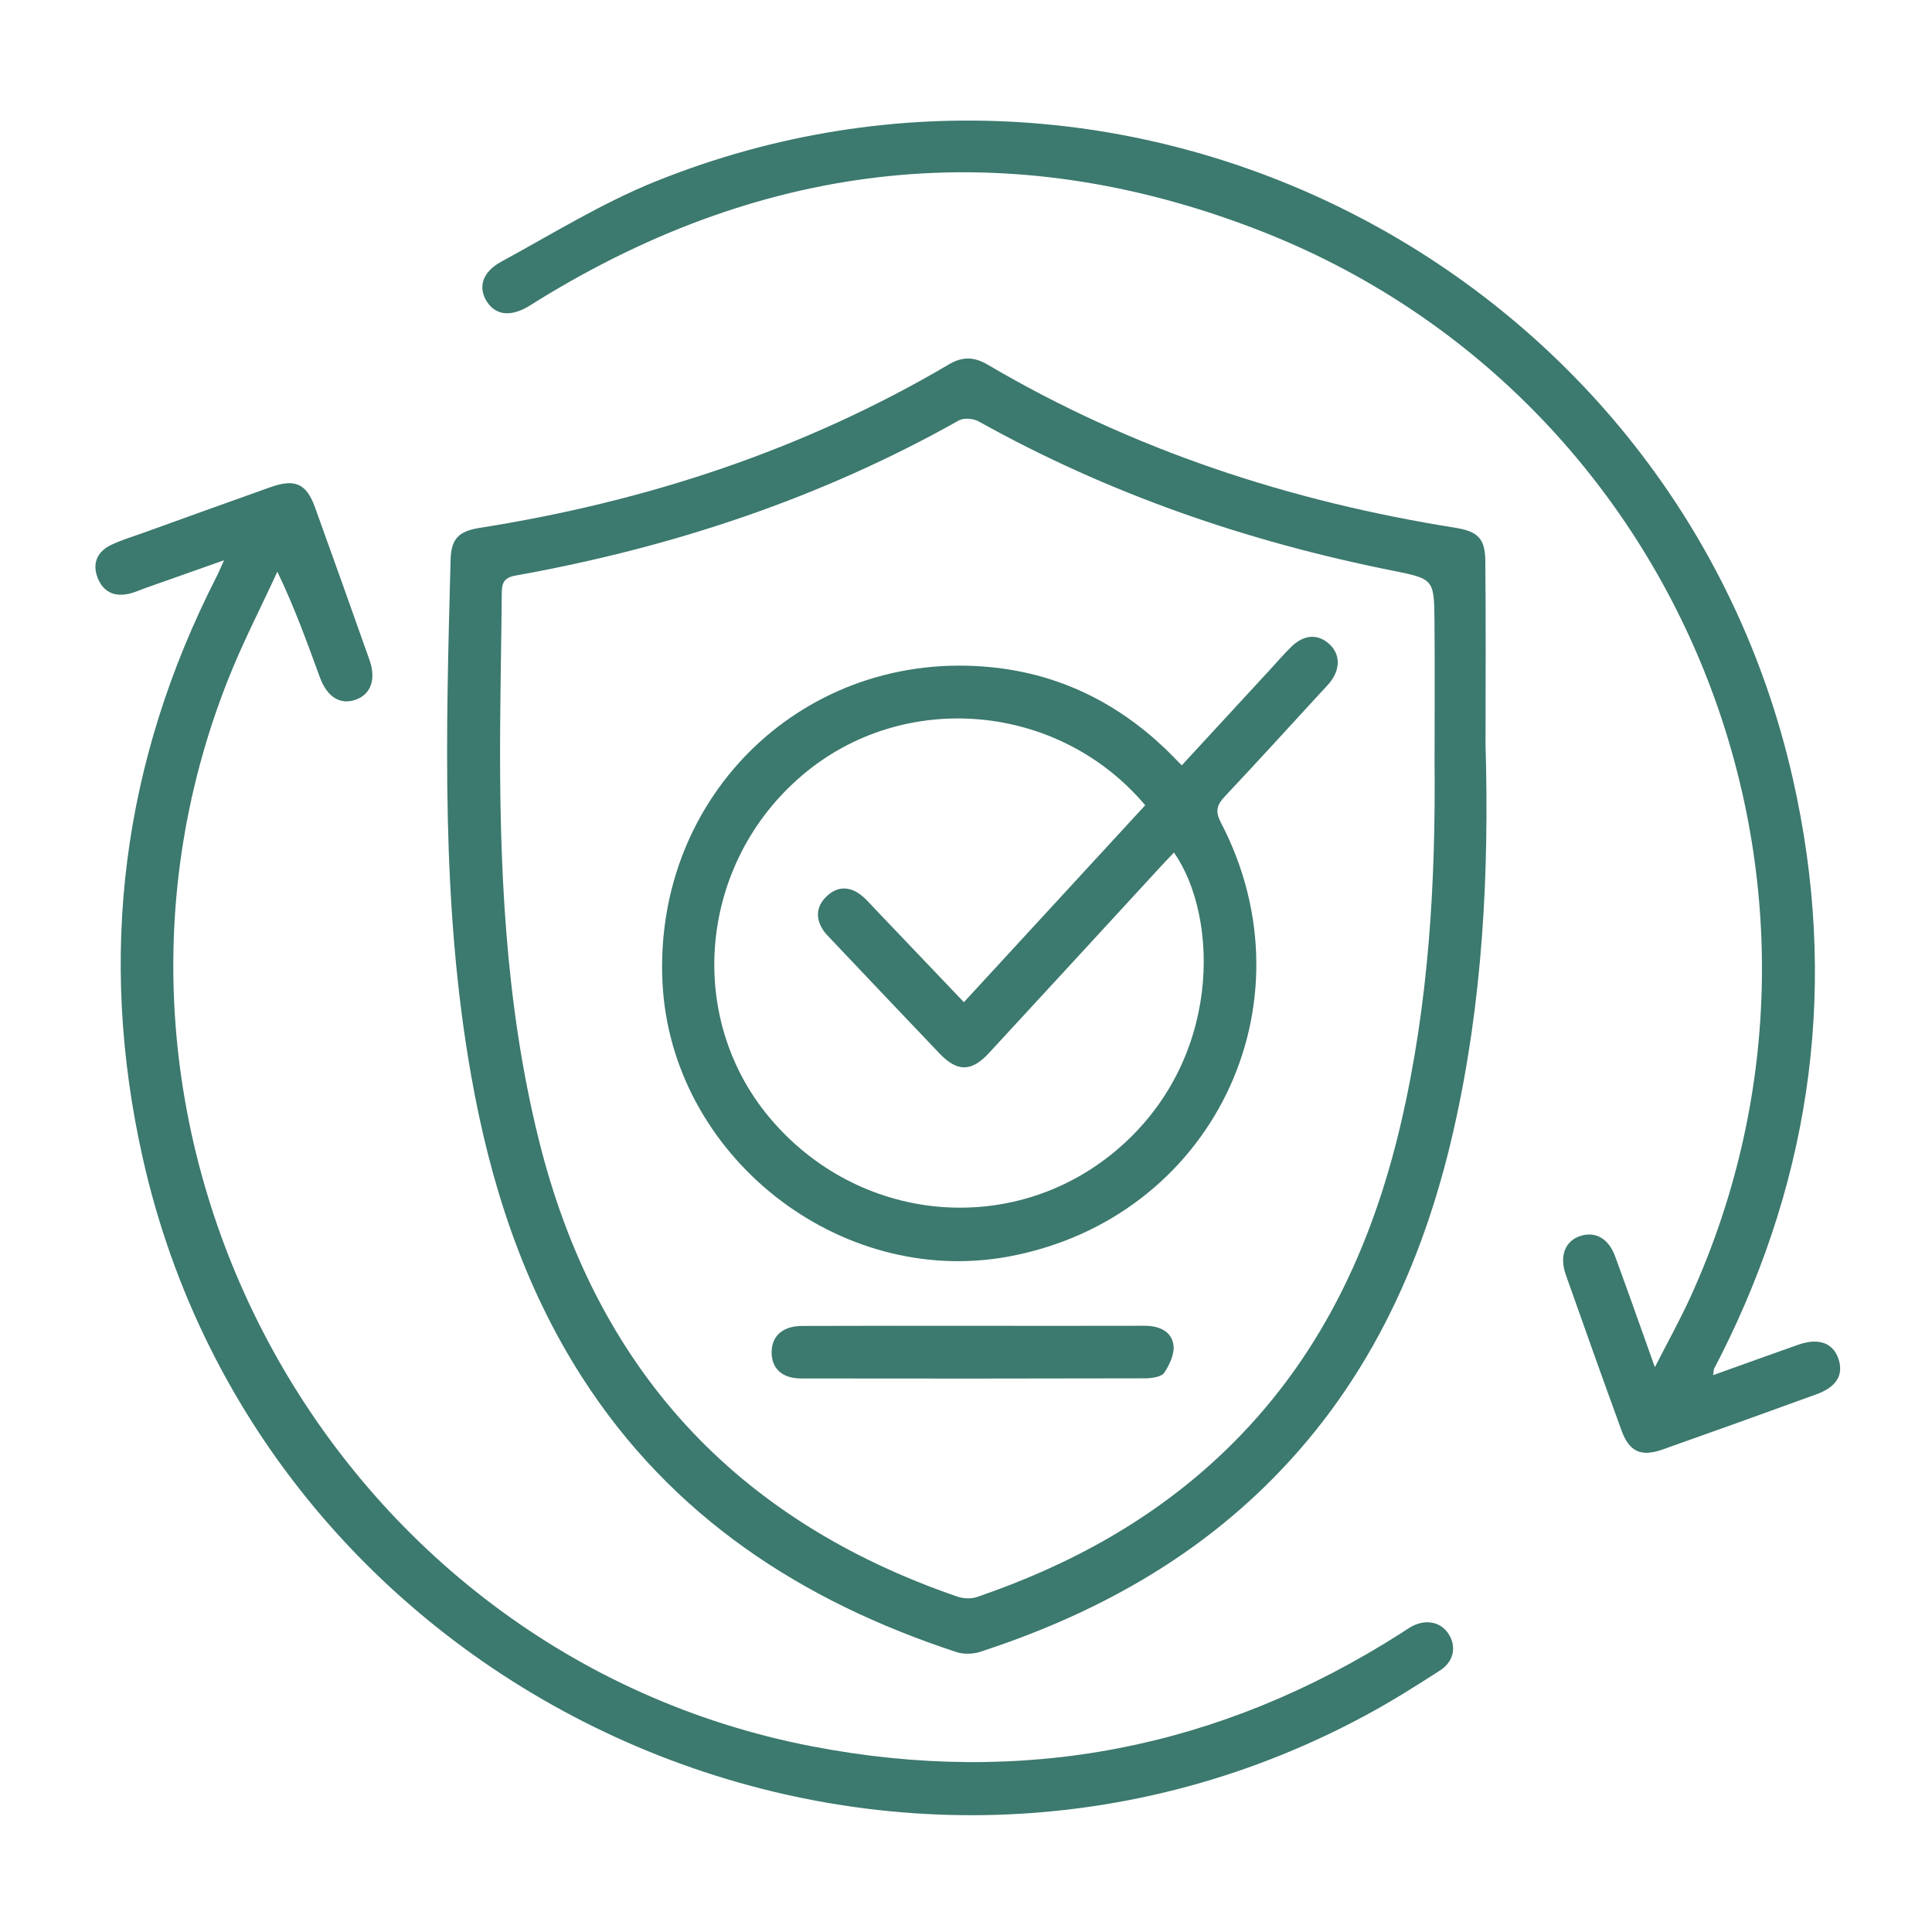
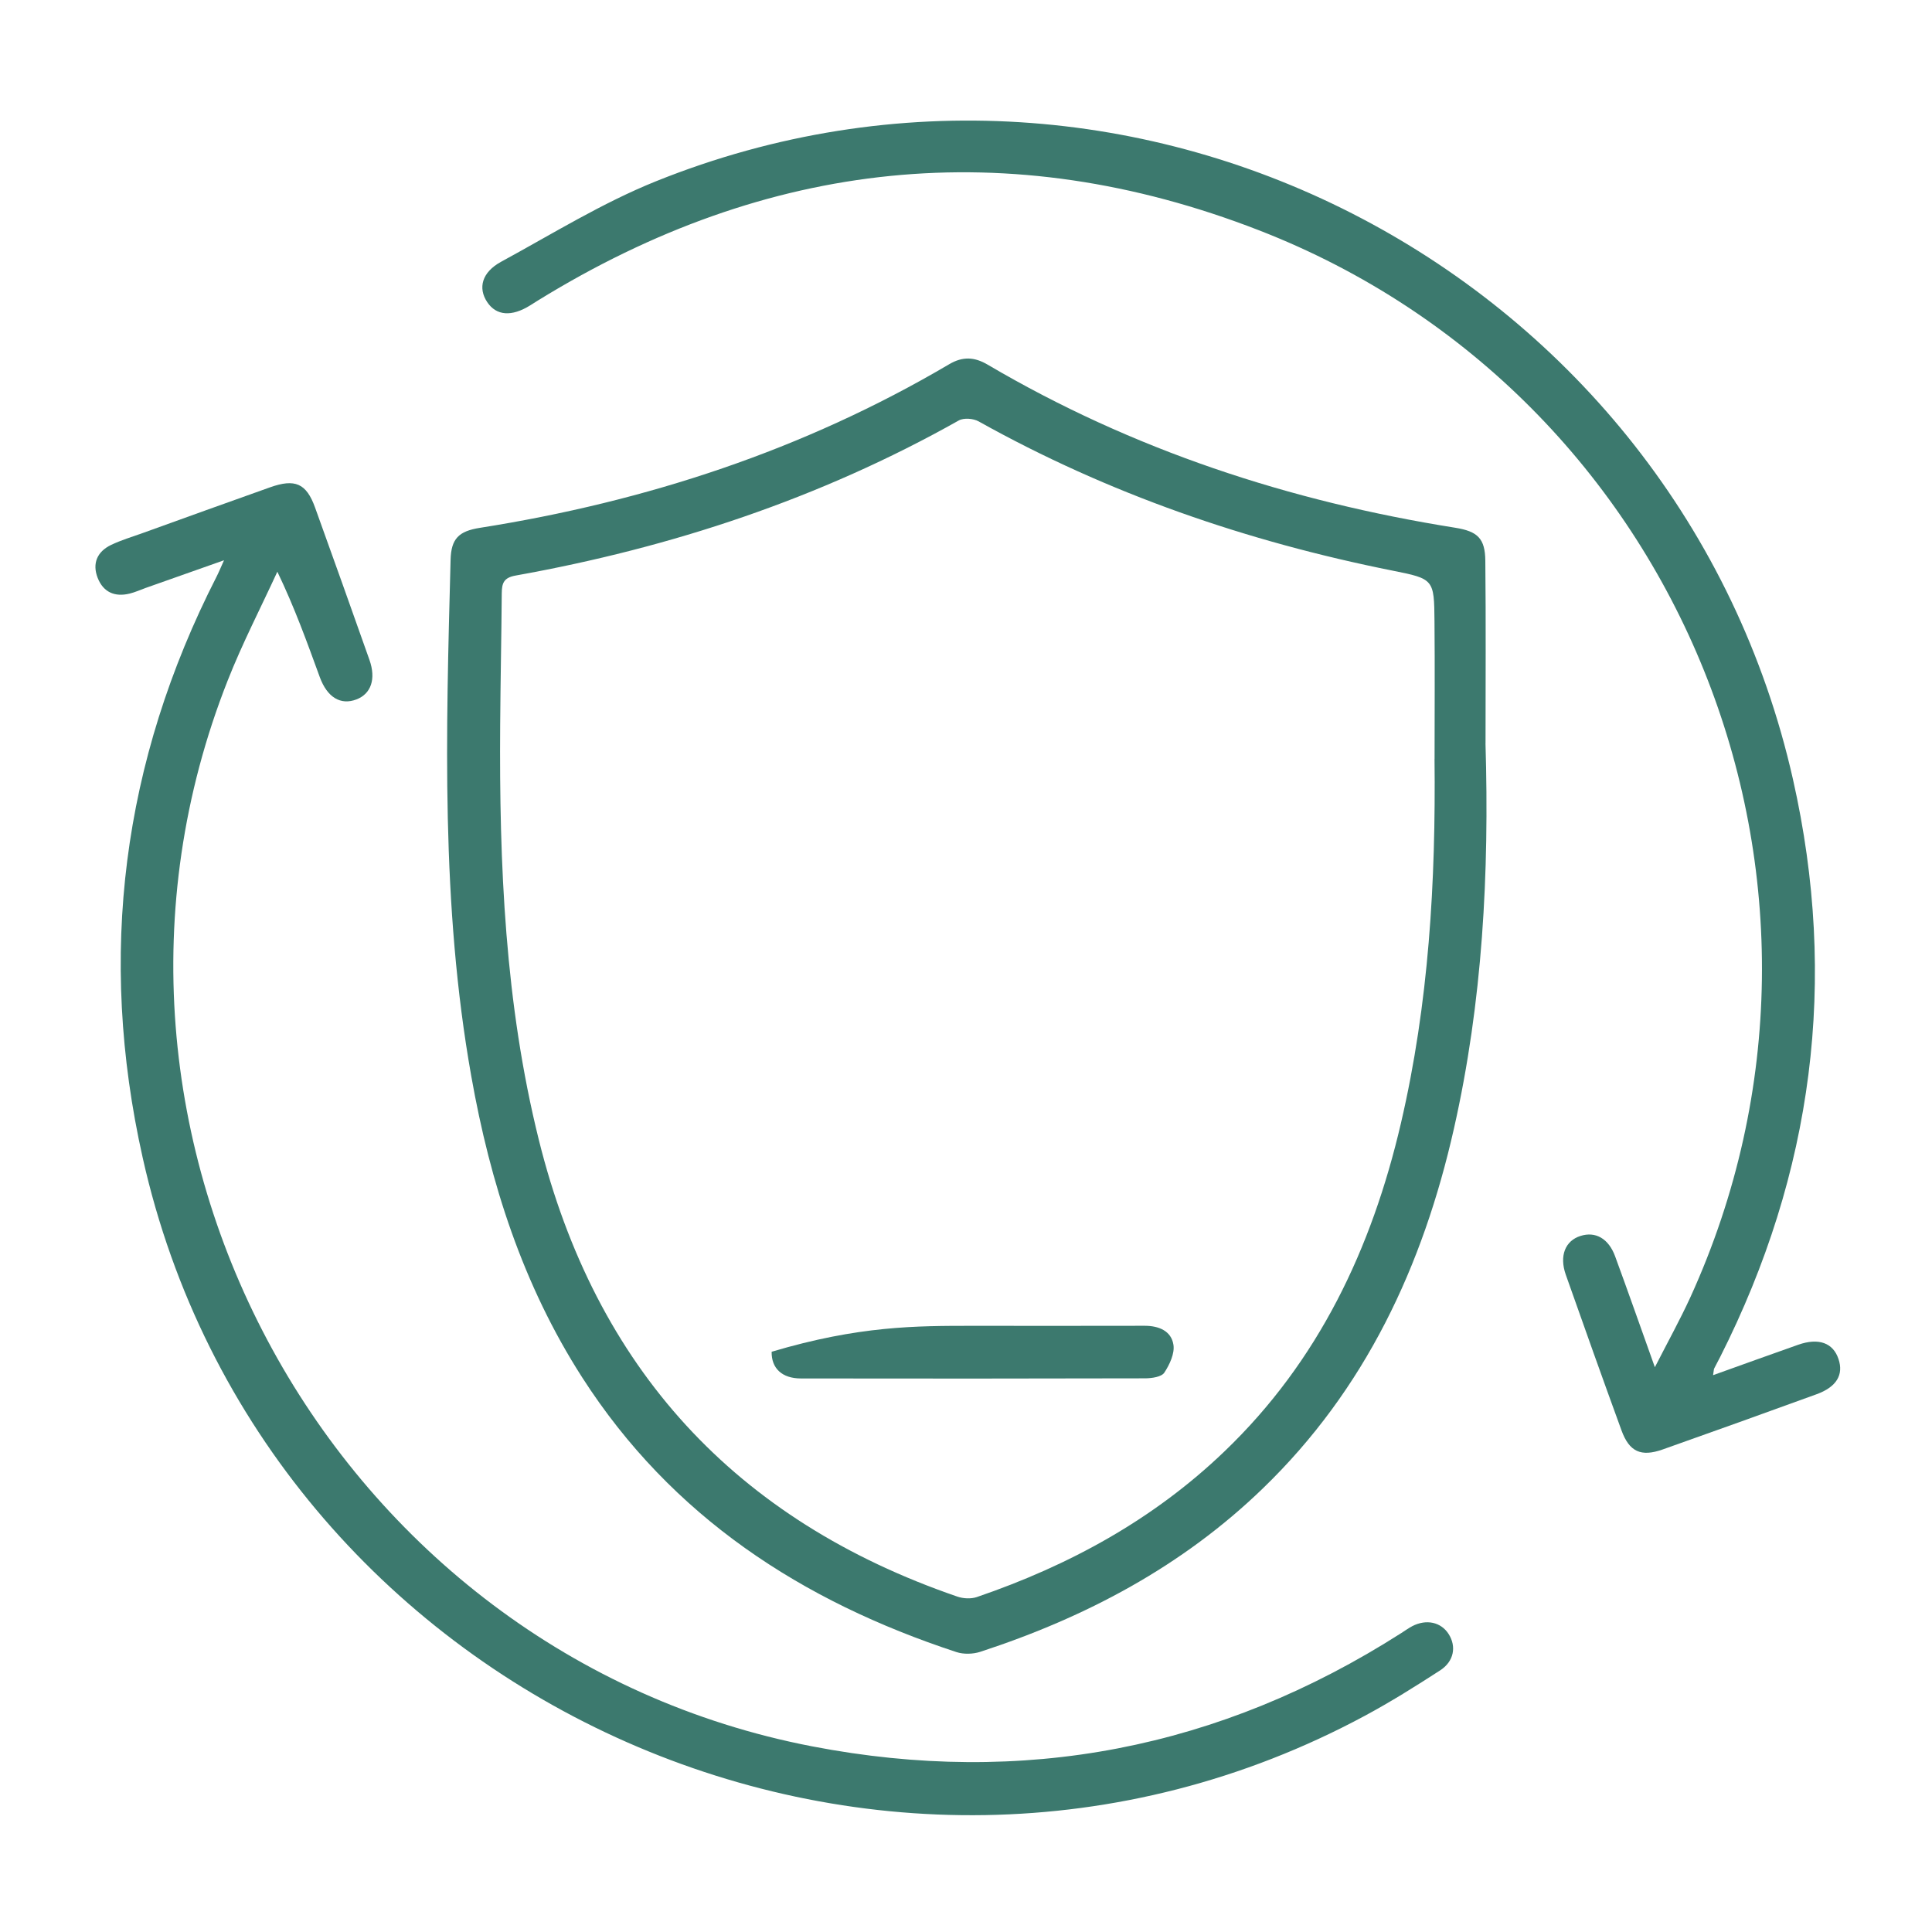
<svg xmlns="http://www.w3.org/2000/svg" width="45" height="45" viewBox="0 0 45 45" fill="none">
  <path d="M34.6 17.316C34.69 20.332 34.533 23.334 33.865 26.287C33.143 29.486 31.804 32.361 29.41 34.672C27.534 36.485 25.292 37.67 22.832 38.474C22.663 38.529 22.444 38.535 22.277 38.48C18.676 37.297 15.645 35.33 13.559 32.081C12.18 29.933 11.417 27.553 10.976 25.061C10.268 21.076 10.389 17.057 10.495 13.04C10.508 12.547 10.684 12.372 11.18 12.294C15.053 11.682 18.72 10.481 22.108 8.484C22.425 8.297 22.698 8.313 23.007 8.495C26.384 10.482 30.037 11.678 33.894 12.292C34.417 12.376 34.592 12.54 34.596 13.065C34.611 14.482 34.601 15.899 34.601 17.316H34.6ZM33.414 17.675C33.414 16.608 33.422 15.541 33.412 14.474C33.404 13.492 33.398 13.483 32.435 13.291C29.048 12.614 25.819 11.504 22.796 9.816C22.672 9.746 22.448 9.728 22.331 9.794C19.103 11.611 15.641 12.755 12.008 13.406C11.729 13.456 11.69 13.588 11.687 13.817C11.679 14.84 11.657 15.863 11.65 16.887C11.627 20.137 11.761 23.372 12.55 26.548C13.87 31.863 17.12 35.409 22.296 37.187C22.434 37.235 22.614 37.245 22.751 37.199C24.904 36.463 26.865 35.394 28.519 33.807C30.714 31.704 31.95 29.082 32.63 26.164C33.281 23.372 33.444 20.532 33.413 17.675H33.414Z" fill="#3C796E" />
  <path d="M39.902 32.03C40.601 31.78 41.242 31.547 41.886 31.321C42.361 31.155 42.697 31.278 42.822 31.654C42.946 32.02 42.777 32.305 42.313 32.474C41.12 32.908 39.925 33.337 38.727 33.761C38.222 33.939 37.95 33.816 37.768 33.317C37.328 32.111 36.897 30.9 36.47 29.69C36.316 29.252 36.456 28.901 36.811 28.788C37.16 28.675 37.467 28.846 37.62 29.264C37.921 30.084 38.211 30.91 38.545 31.845C38.852 31.245 39.13 30.742 39.369 30.222C43.759 20.598 39.184 9.191 29.319 5.362C23.488 3.098 17.864 3.71 12.536 6.995C12.473 7.033 12.412 7.074 12.35 7.112C11.918 7.382 11.561 7.356 11.348 7.037C11.129 6.708 11.222 6.342 11.672 6.097C12.862 5.45 14.027 4.726 15.277 4.223C26.458 -0.275 39.103 6.383 41.761 18.149C42.819 22.831 42.23 27.319 40.068 31.603C40.023 31.694 39.971 31.783 39.927 31.874C39.915 31.899 39.918 31.93 39.901 32.031L39.902 32.03Z" fill="#3C796E" />
  <path d="M5.219 13.049C4.561 13.281 3.976 13.489 3.391 13.695C3.267 13.74 3.146 13.795 3.019 13.826C2.672 13.911 2.406 13.793 2.275 13.46C2.144 13.124 2.263 12.85 2.584 12.694C2.82 12.581 3.073 12.505 3.32 12.417C4.308 12.06 5.296 11.704 6.286 11.352C6.873 11.143 7.135 11.257 7.339 11.823C7.766 13.004 8.186 14.186 8.605 15.369C8.763 15.815 8.643 16.161 8.302 16.291C7.934 16.431 7.622 16.245 7.448 15.77C7.153 14.962 6.863 14.154 6.46 13.316C6.072 14.16 5.644 14.986 5.304 15.849C1.117 26.45 7.726 38.519 18.916 40.676C23.825 41.622 28.411 40.737 32.634 38.04C32.72 37.985 32.804 37.925 32.893 37.877C33.224 37.705 33.566 37.782 33.743 38.062C33.925 38.349 33.868 38.694 33.547 38.904C32.971 39.277 32.389 39.642 31.784 39.967C20.438 46.067 6.139 39.538 3.324 26.968C2.268 22.254 2.846 17.741 5.042 13.436C5.093 13.336 5.136 13.232 5.218 13.049H5.219Z" fill="#3C796E" />
-   <path d="M27.525 17.827C28.225 17.069 28.897 16.34 29.57 15.61C29.738 15.427 29.9 15.238 30.077 15.065C30.373 14.774 30.705 14.758 30.97 15.009C31.223 15.248 31.222 15.596 30.964 15.911C30.909 15.978 30.846 16.04 30.787 16.104C30.035 16.921 29.288 17.744 28.527 18.552C28.342 18.749 28.3 18.895 28.435 19.155C30.652 23.407 28.215 28.388 23.499 29.266C19.531 30.004 15.621 26.905 15.43 22.872C15.225 18.504 18.77 15.103 23.101 15.542C24.647 15.699 25.985 16.346 27.116 17.416C27.243 17.536 27.363 17.663 27.527 17.828L27.525 17.827ZM26.674 18.755C24.649 16.357 21.045 16.056 18.693 18.051C16.289 20.088 15.944 23.664 17.921 26.028C19.988 28.499 23.574 28.834 25.991 26.802C28.474 24.716 28.396 21.366 27.344 19.856C27.243 19.964 27.142 20.068 27.043 20.175C25.707 21.627 24.373 23.079 23.035 24.527C22.63 24.967 22.298 24.97 21.888 24.542C21.03 23.645 20.177 22.741 19.323 21.841C19.273 21.788 19.22 21.735 19.18 21.675C18.992 21.394 19.007 21.118 19.249 20.882C19.492 20.645 19.773 20.636 20.042 20.838C20.169 20.934 20.274 21.059 20.384 21.175C21.066 21.89 21.748 22.605 22.451 23.343C23.875 21.796 25.269 20.283 26.673 18.757L26.674 18.755Z" fill="#3C796E" />
-   <path d="M22.672 30.881C24.002 30.881 25.332 30.884 26.663 30.88C26.992 30.88 27.28 31 27.331 31.319C27.365 31.523 27.243 31.784 27.119 31.972C27.053 32.071 26.831 32.102 26.681 32.104C24.006 32.111 21.331 32.111 18.656 32.107C18.212 32.107 17.966 31.868 17.973 31.485C17.98 31.113 18.234 30.886 18.682 30.884C20.012 30.878 21.343 30.881 22.673 30.881H22.672Z" fill="#3C796E" />
+   <path d="M22.672 30.881C24.002 30.881 25.332 30.884 26.663 30.88C26.992 30.88 27.28 31 27.331 31.319C27.365 31.523 27.243 31.784 27.119 31.972C27.053 32.071 26.831 32.102 26.681 32.104C24.006 32.111 21.331 32.111 18.656 32.107C18.212 32.107 17.966 31.868 17.973 31.485C20.012 30.878 21.343 30.881 22.673 30.881H22.672Z" fill="#3C796E" />
</svg>